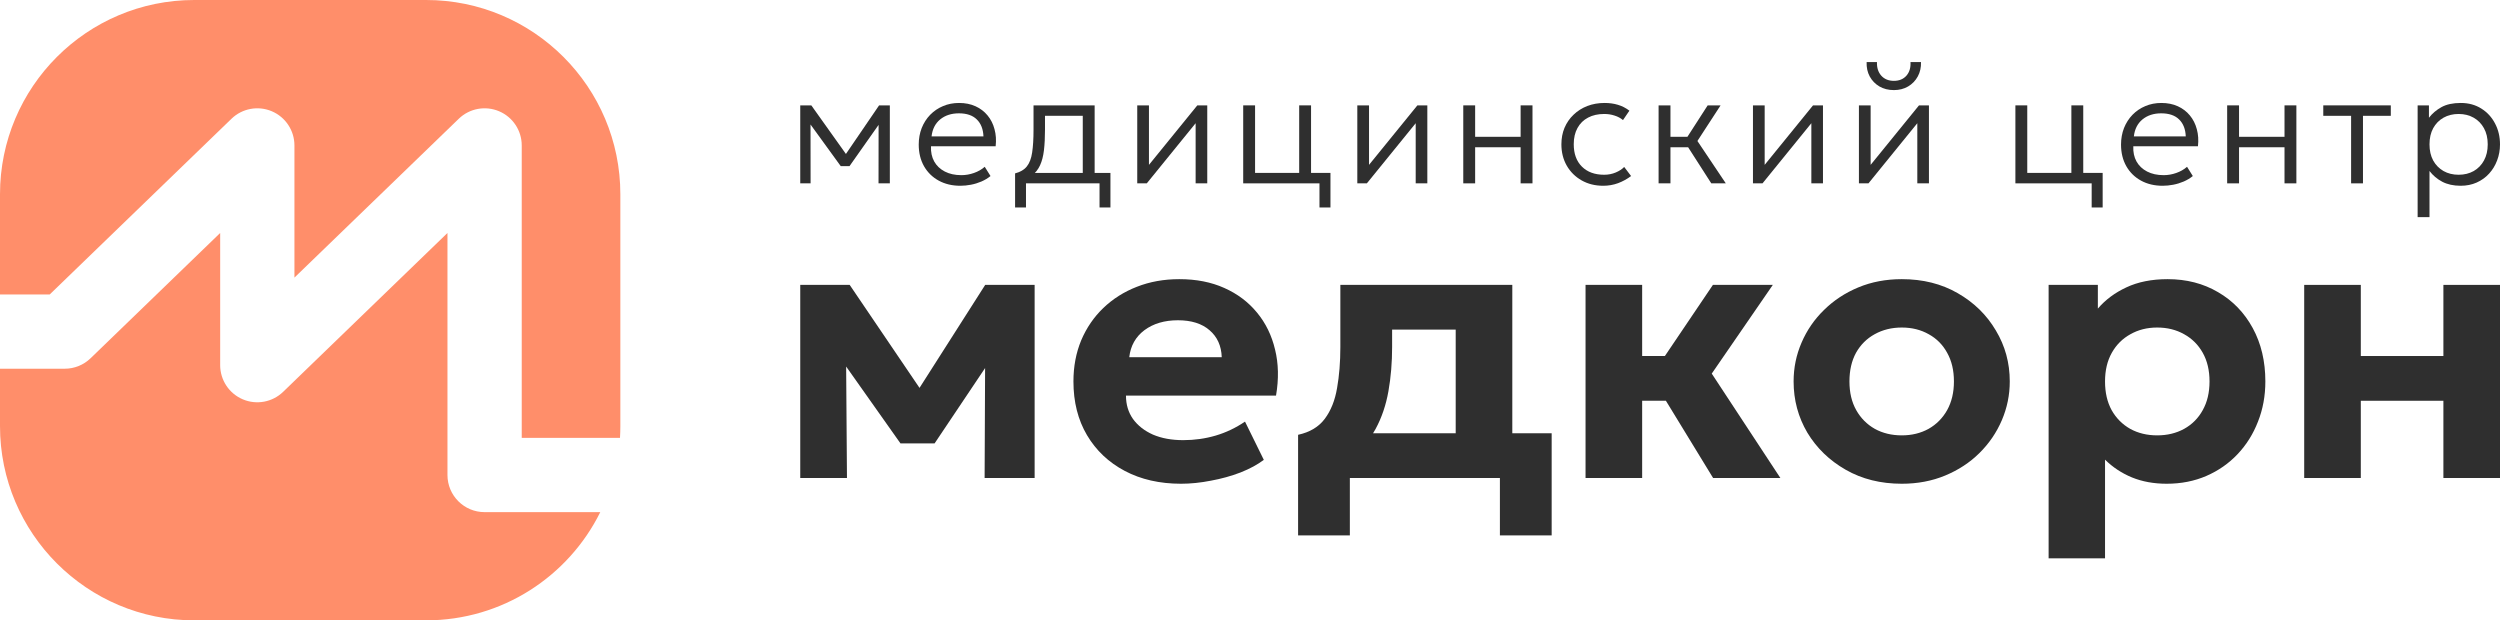
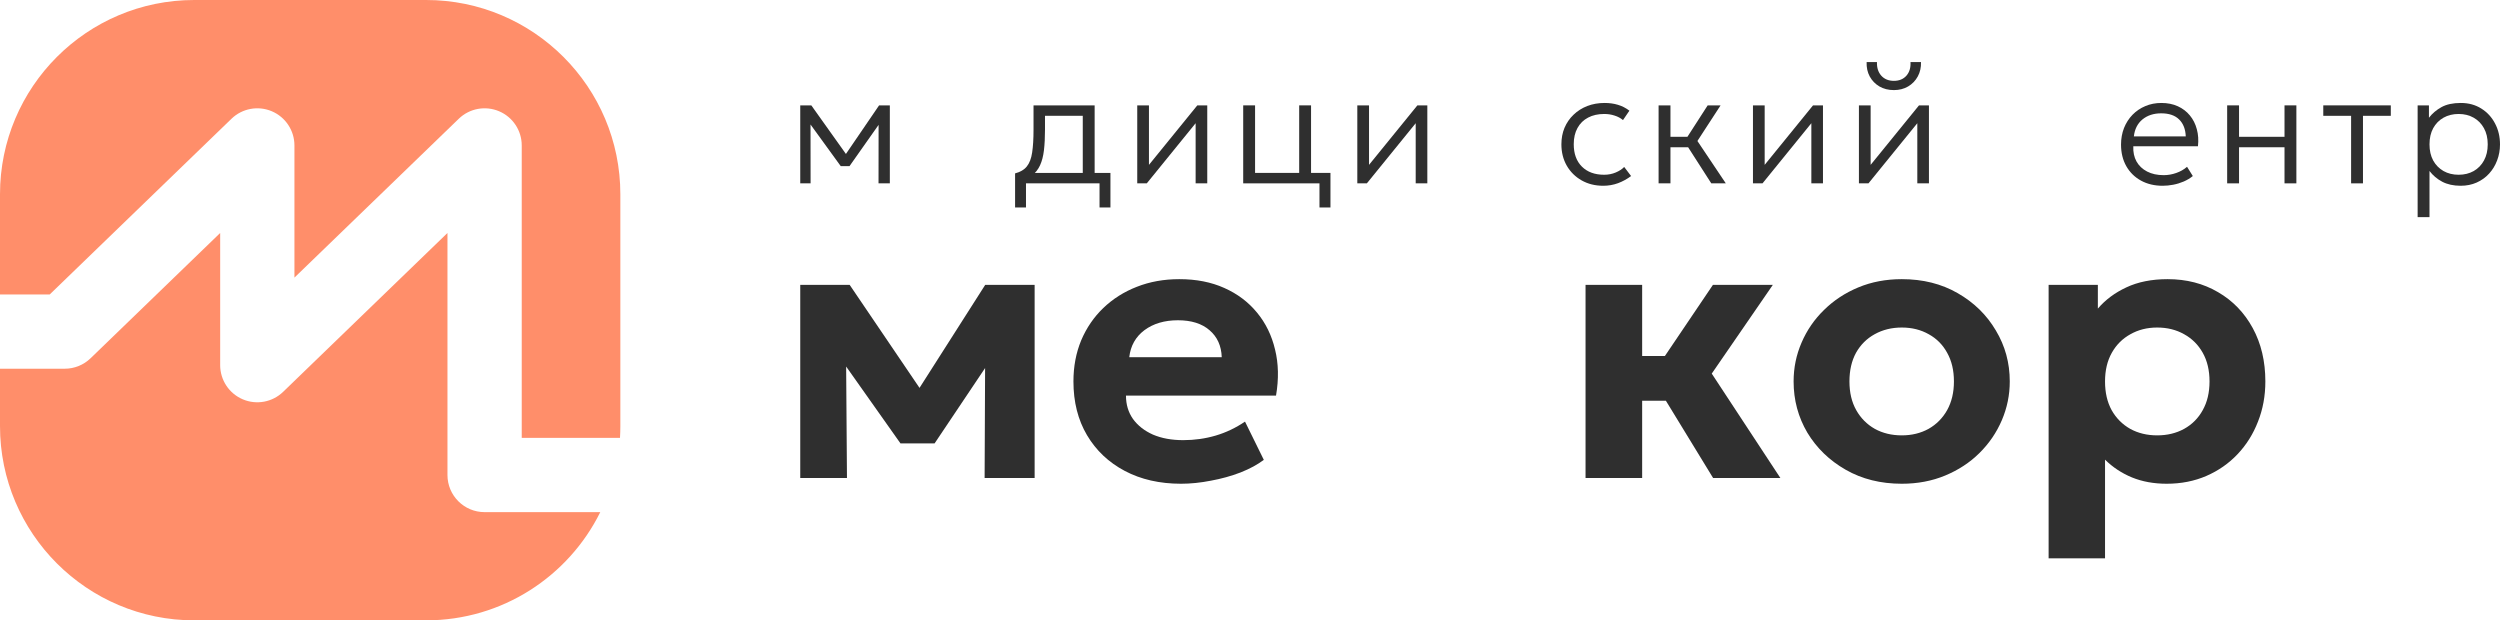
<svg xmlns="http://www.w3.org/2000/svg" width="806" height="200" viewBox="0 0 806 200" fill="none">
  <path fill-rule="evenodd" clip-rule="evenodd" d="M62.646 0C28.047 0 0 28.047 0 62.646V94.93H16.03L74.635 38.283C78.09 34.943 83.207 33.993 87.63 35.869C92.054 37.746 94.927 42.086 94.927 46.891V89.501L147.914 38.283C151.369 34.943 156.486 33.993 160.91 35.869C165.334 37.746 168.207 42.086 168.207 46.891V141.169H199.886C199.962 139.907 200 138.635 200 137.354V62.646C200 28.047 171.952 0 137.354 0H62.646ZM193.53 165.113H156.235C149.623 165.113 144.263 159.753 144.263 153.141V75.114L91.276 126.332C87.821 129.672 82.704 130.622 78.28 128.746C73.856 126.869 70.983 122.53 70.983 117.724V75.114L29.192 115.51C26.959 117.668 23.976 118.875 20.871 118.875H0V137.354C0 171.952 28.047 200 62.646 200H137.354C161.984 200 183.295 185.786 193.53 165.113Z" fill="#FF8E6A" />
  <path d="M779.444 70V33.971H783.09V37.963C784.159 36.58 785.504 35.44 787.124 34.541C788.744 33.643 790.822 33.194 793.356 33.194C795.855 33.194 798.053 33.79 799.949 34.982C801.863 36.174 803.345 37.781 804.397 39.803C805.465 41.825 806 44.071 806 46.542C806 48.374 805.69 50.102 805.069 51.726C804.466 53.333 803.604 54.75 802.483 55.977C801.363 57.204 800.027 58.163 798.475 58.854C796.924 59.546 795.209 59.891 793.33 59.891C791.02 59.891 789.037 59.459 787.383 58.595C785.728 57.714 784.357 56.556 783.271 55.122V70H779.444ZM792.657 56.34C794.485 56.34 796.105 55.943 797.519 55.148C798.932 54.336 800.035 53.204 800.828 51.752C801.639 50.283 802.044 48.547 802.044 46.542C802.044 44.538 801.639 42.801 800.828 41.332C800.018 39.864 798.906 38.732 797.493 37.937C796.096 37.142 794.485 36.745 792.657 36.745C790.83 36.745 789.21 37.142 787.796 37.937C786.383 38.732 785.271 39.864 784.461 41.332C783.668 42.801 783.271 44.538 783.271 46.542C783.271 48.547 783.668 50.283 784.461 51.752C785.271 53.204 786.383 54.336 787.796 55.148C789.21 55.943 790.83 56.34 792.657 56.34Z" fill="#2F2F2F" />
  <path d="M757.997 59.114V37.341H749.025V33.971H770.797V37.341H761.824V59.114H757.997Z" fill="#2F2F2F" />
  <path d="M718.038 59.114V33.971H721.865V44.106H736.526V33.971H740.353V59.114H736.526V47.475H721.865V59.114H718.038Z" fill="#2F2F2F" />
  <path d="M697.241 59.891C694.604 59.891 692.277 59.338 690.26 58.232C688.243 57.126 686.666 55.58 685.528 53.593C684.39 51.588 683.821 49.264 683.821 46.62C683.821 44.702 684.14 42.922 684.778 41.281C685.433 39.639 686.347 38.213 687.519 37.004C688.708 35.794 690.087 34.861 691.656 34.204C693.242 33.531 694.966 33.194 696.828 33.194C698.81 33.194 700.577 33.548 702.128 34.256C703.68 34.965 704.973 35.95 706.007 37.211C707.058 38.473 707.808 39.959 708.257 41.669C708.722 43.363 708.843 45.194 708.619 47.164H687.777C687.691 49.031 688.036 50.664 688.812 52.063C689.587 53.446 690.725 54.526 692.225 55.303C693.725 56.081 695.509 56.47 697.577 56.47C698.939 56.47 700.284 56.236 701.611 55.77C702.956 55.303 704.119 54.638 705.102 53.774L706.964 56.755C706.119 57.446 705.145 58.034 704.042 58.517C702.956 58.984 701.827 59.33 700.654 59.554C699.499 59.779 698.362 59.891 697.241 59.891ZM687.958 43.976H704.688C704.602 41.644 703.887 39.82 702.542 38.507C701.215 37.194 699.293 36.537 696.776 36.537C694.345 36.537 692.328 37.194 690.725 38.507C689.139 39.82 688.217 41.644 687.958 43.976Z" fill="#2F2F2F" />
-   <path d="M649.764 59.114V33.971H653.591V55.744H667.813V33.971H671.64V59.114H649.764ZM674.355 66.889V59.114H669.312V55.744H677.897V66.889H674.355Z" fill="#2F2F2F" />
  <path d="M599.317 59.113V33.971H603.093V53.152L618.685 33.971H621.891V59.113H618.142V39.725L602.394 59.113H599.317ZM610.591 29.046C608.833 29.046 607.281 28.657 605.937 27.88C604.592 27.085 603.549 26.013 602.808 24.666C602.067 23.3 601.731 21.745 601.8 20H605.135C605.066 21.814 605.532 23.283 606.532 24.406C607.531 25.512 608.885 26.065 610.591 26.065C612.298 26.065 613.642 25.512 614.625 24.406C615.608 23.283 616.047 21.814 615.944 20H619.331C619.383 21.728 619.038 23.275 618.297 24.64C617.555 26.005 616.513 27.085 615.168 27.88C613.841 28.657 612.315 29.046 610.591 29.046Z" fill="#2F2F2F" />
  <path d="M565.154 59.114V33.971H568.929V53.152L584.521 33.971H587.728V59.114H583.978V39.725L568.231 59.114H565.154Z" fill="#2F2F2F" />
  <path d="M551.719 59.114L543.057 45.609L550.555 33.971H554.718L547.245 45.454L556.399 59.114H551.719ZM534.73 59.114V33.971H538.557V44.106H546.03V47.475H538.557V59.114H534.73Z" fill="#2F2F2F" />
  <path d="M516.891 59.891C514.27 59.891 511.943 59.312 509.909 58.154C507.875 56.997 506.28 55.416 505.125 53.411C503.971 51.389 503.393 49.1 503.393 46.542C503.393 44.59 503.729 42.81 504.401 41.203C505.091 39.578 506.065 38.17 507.323 36.978C508.582 35.768 510.056 34.835 511.745 34.178C513.452 33.522 515.305 33.194 517.304 33.194C518.873 33.194 520.312 33.392 521.623 33.79C522.95 34.187 524.182 34.818 525.32 35.682L523.252 38.715C522.493 38.075 521.588 37.591 520.537 37.263C519.502 36.917 518.39 36.745 517.201 36.745C515.201 36.745 513.469 37.133 512.004 37.911C510.538 38.671 509.401 39.786 508.59 41.255C507.78 42.706 507.375 44.452 507.375 46.49C507.375 49.566 508.254 51.977 510.013 53.722C511.771 55.468 514.158 56.34 517.175 56.34C518.502 56.34 519.744 56.098 520.899 55.614C522.053 55.13 522.967 54.534 523.639 53.826L525.863 56.755C524.57 57.722 523.165 58.492 521.648 59.062C520.131 59.615 518.545 59.891 516.891 59.891Z" fill="#2F2F2F" />
-   <path d="M471.759 59.114V33.971H475.586V44.106H490.247V33.971H494.074V59.114H490.247V47.475H475.586V59.114H471.759Z" fill="#2F2F2F" />
  <path d="M437.598 59.114V33.971H441.373V53.152L456.965 33.971H460.172V59.114H456.422V39.725L440.675 59.114H437.598Z" fill="#2F2F2F" />
  <path d="M400.809 59.114V33.971H404.635V55.744H418.857V33.971H422.684V59.114H400.809ZM425.399 66.889V59.114H420.357V55.744H428.941V66.889H425.399Z" fill="#2F2F2F" />
  <path d="M366.647 59.114V33.971H370.422V53.152L386.014 33.971H389.22V59.114H385.471V39.725L369.724 59.114H366.647Z" fill="#2F2F2F" />
  <path d="M349.085 59.114V37.341H336.907V41.799C336.907 44.322 336.794 46.534 336.57 48.434C336.346 50.318 335.933 51.925 335.329 53.256C334.726 54.586 333.873 55.675 332.769 56.522C331.666 57.351 330.244 57.964 328.503 58.362L327.262 55.899C328.951 55.467 330.218 54.716 331.063 53.644C331.925 52.556 332.494 51.052 332.769 49.134C333.062 47.216 333.209 44.771 333.209 41.799V33.971H352.912V59.114H349.085ZM327.262 66.889V55.899L330.184 56.262L330.752 55.744H358.006V66.889H354.49V59.114H330.778V66.889H327.262Z" fill="#2F2F2F" />
-   <path d="M309.619 59.891C306.982 59.891 304.655 59.338 302.638 58.232C300.621 57.126 299.044 55.58 297.906 53.593C296.768 51.588 296.199 49.264 296.199 46.62C296.199 44.702 296.518 42.922 297.156 41.281C297.811 39.639 298.725 38.213 299.897 37.004C301.086 35.794 302.465 34.861 304.034 34.204C305.62 33.531 307.344 33.194 309.205 33.194C311.188 33.194 312.955 33.548 314.506 34.256C316.058 34.965 317.351 35.95 318.385 37.211C319.436 38.473 320.186 39.959 320.634 41.669C321.1 43.363 321.221 45.194 320.996 47.164H300.155C300.069 49.031 300.414 50.664 301.19 52.063C301.965 53.446 303.103 54.526 304.603 55.303C306.103 56.081 307.887 56.47 309.955 56.47C311.317 56.47 312.662 56.236 313.989 55.77C315.334 55.303 316.497 54.638 317.48 53.774L319.342 56.755C318.497 57.446 317.523 58.034 316.42 58.517C315.334 58.984 314.205 59.33 313.032 59.554C311.877 59.779 310.74 59.891 309.619 59.891ZM300.336 43.976H317.066C316.98 41.644 316.265 39.82 314.92 38.507C313.593 37.194 311.671 36.537 309.154 36.537C306.723 36.537 304.706 37.194 303.103 38.507C301.517 39.82 300.595 41.644 300.336 43.976Z" fill="#2F2F2F" />
  <path d="M258 59.113V33.971H261.413H261.568L273.566 50.819L271.885 50.871L283.418 33.971H286.883V59.113H283.237L283.263 38.922L283.961 39.259L273.876 53.567H271.058L260.637 39.207L261.31 38.896L261.336 59.113H258Z" fill="#2F2F2F" />
-   <path d="M742.874 154.109V91.849H761.124V114.781H787.75V91.849H806V154.109H787.75V129.205H761.124V154.109H742.874Z" fill="#2F2F2F" />
  <path d="M660.474 180V91.849H676.349V99.493C678.766 96.657 681.829 94.377 685.537 92.651C689.287 90.884 693.725 90 698.85 90C704.933 90 710.35 91.397 715.1 94.192C719.85 96.945 723.58 100.808 726.288 105.781C728.996 110.753 730.351 116.486 730.351 122.979C730.351 127.623 729.559 131.938 727.976 135.925C726.434 139.911 724.246 143.404 721.413 146.404C718.58 149.404 715.225 151.747 711.35 153.432C707.475 155.116 703.204 155.959 698.537 155.959C694.412 155.959 690.683 155.281 687.35 153.925C684.058 152.568 681.162 150.658 678.662 148.192V180H660.474ZM695.475 140.363C698.725 140.363 701.621 139.664 704.163 138.267C706.746 136.829 708.746 134.815 710.163 132.226C711.621 129.637 712.35 126.555 712.35 122.979C712.35 119.404 711.621 116.322 710.163 113.733C708.704 111.144 706.704 109.151 704.163 107.753C701.621 106.315 698.725 105.596 695.475 105.596C692.266 105.596 689.391 106.315 686.85 107.753C684.308 109.151 682.308 111.144 680.85 113.733C679.391 116.322 678.662 119.404 678.662 122.979C678.662 126.555 679.37 129.637 680.787 132.226C682.245 134.815 684.245 136.829 686.787 138.267C689.329 139.664 692.225 140.363 695.475 140.363Z" fill="#2F2F2F" />
  <path d="M613.135 155.959C606.343 155.959 600.322 154.459 595.072 151.459C589.822 148.459 585.697 144.473 582.697 139.5C579.738 134.486 578.259 128.979 578.259 122.979C578.259 118.582 579.113 114.411 580.822 110.466C582.53 106.479 584.947 102.966 588.072 99.925C591.197 96.843 594.885 94.418 599.135 92.651C603.385 90.884 608.052 90 613.135 90C619.927 90 625.927 91.5 631.135 94.5C636.386 97.5 640.49 101.507 643.448 106.521C646.448 111.493 647.948 116.979 647.948 122.979C647.948 127.336 647.094 131.507 645.386 135.493C643.677 139.479 641.261 143.014 638.136 146.096C635.052 149.137 631.385 151.541 627.135 153.308C622.885 155.075 618.218 155.959 613.135 155.959ZM613.135 140.363C616.343 140.363 619.219 139.664 621.76 138.267C624.302 136.829 626.302 134.815 627.76 132.226C629.219 129.596 629.948 126.514 629.948 122.979C629.948 119.404 629.219 116.322 627.76 113.733C626.344 111.144 624.364 109.151 621.823 107.753C619.281 106.315 616.385 105.596 613.135 105.596C609.885 105.596 606.968 106.315 604.385 107.753C601.843 109.151 599.843 111.144 598.385 113.733C596.968 116.322 596.26 119.404 596.26 122.979C596.26 126.555 596.989 129.637 598.447 132.226C599.906 134.815 601.906 136.829 604.447 138.267C606.989 139.664 609.885 140.363 613.135 140.363Z" fill="#2F2F2F" />
  <path d="M552.305 154.109L532.305 121.377L552.243 91.849H571.556L551.868 120.452L573.993 154.109H552.305ZM511.179 154.109V91.849H529.43V114.781H548.555V129.205H529.43V154.109H511.179Z" fill="#2F2F2F" />
-   <path d="M469.318 154.109V106.274H448.818V111.883C448.818 116.897 448.422 121.644 447.63 126.123C446.838 130.603 445.463 134.65 443.505 138.267C441.547 141.842 438.838 144.883 435.38 147.39C431.963 149.856 427.588 151.603 422.254 152.63L418.504 140.178C422.296 139.356 425.171 137.63 427.13 135C429.088 132.37 430.4 129.082 431.067 125.137C431.776 121.15 432.13 116.733 432.13 111.883V91.849H487.568V154.109H469.318ZM418.504 172.603V140.178L428.505 140.979L431.38 139.685H500.256V172.603H483.568V154.109H435.192V172.603H418.504Z" fill="#2F2F2F" />
  <path d="M380.764 155.959C373.889 155.959 367.847 154.582 362.639 151.829C357.43 149.075 353.368 145.233 350.451 140.301C347.534 135.37 346.076 129.596 346.076 122.979C346.076 118.171 346.909 113.753 348.576 109.726C350.284 105.699 352.659 102.226 355.701 99.308C358.784 96.349 362.389 94.069 366.514 92.466C370.68 90.822 375.243 90 380.201 90C385.66 90 390.493 90.945 394.702 92.836C398.952 94.726 402.473 97.377 405.265 100.788C408.056 104.158 409.994 108.123 411.077 112.685C412.202 117.247 412.306 122.199 411.39 127.541H363.014C363.014 130.418 363.764 132.925 365.264 135.062C366.805 137.199 368.951 138.884 371.701 140.116C374.493 141.308 377.743 141.904 381.451 141.904C385.118 141.904 388.618 141.411 391.952 140.425C395.285 139.438 398.431 137.938 401.389 135.925L407.452 148.253C405.452 149.774 402.952 151.13 399.952 152.322C396.952 153.473 393.764 154.356 390.389 154.973C387.056 155.63 383.847 155.959 380.764 155.959ZM364.076 115.151H393.889C393.764 111.493 392.452 108.596 389.952 106.459C387.493 104.322 384.097 103.253 379.764 103.253C375.43 103.253 371.826 104.322 368.951 106.459C366.118 108.596 364.493 111.493 364.076 115.151Z" fill="#2F2F2F" />
  <path d="M258 154.109V91.849H273.563H273.938L300.438 130.931L292.626 131.055L317.626 91.849H333.564V154.109H317.439L317.626 111.883L321.189 113.301L301.313 142.952H290.313L269.313 113.24L272.75 111.883L273.063 154.109H258Z" fill="#2F2F2F" />
</svg>